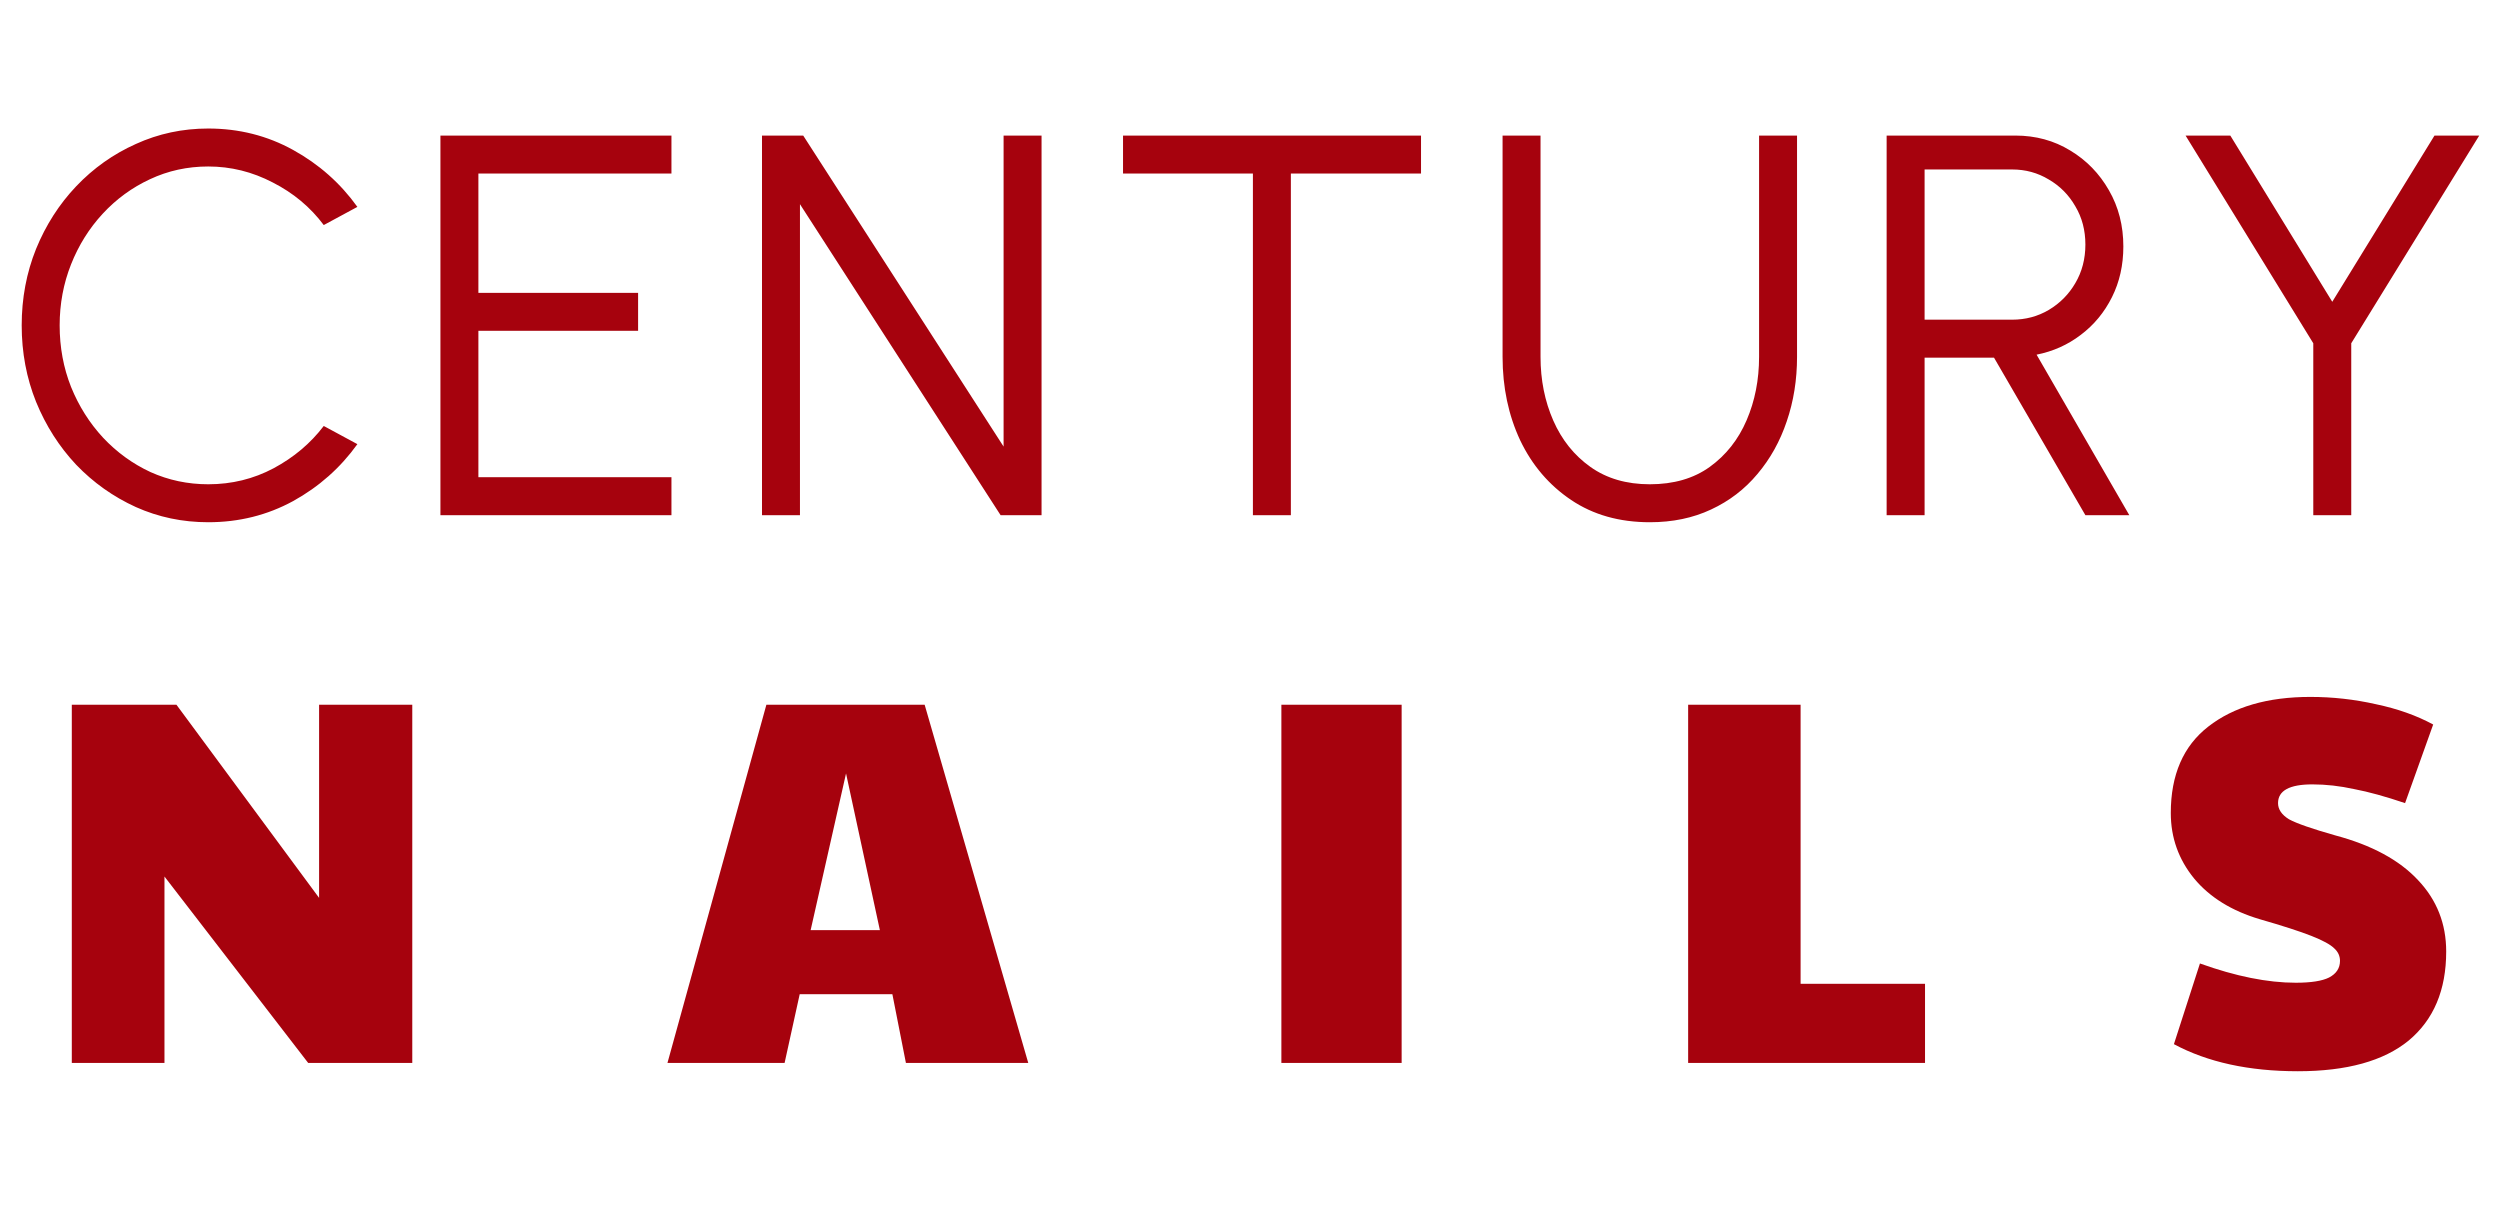
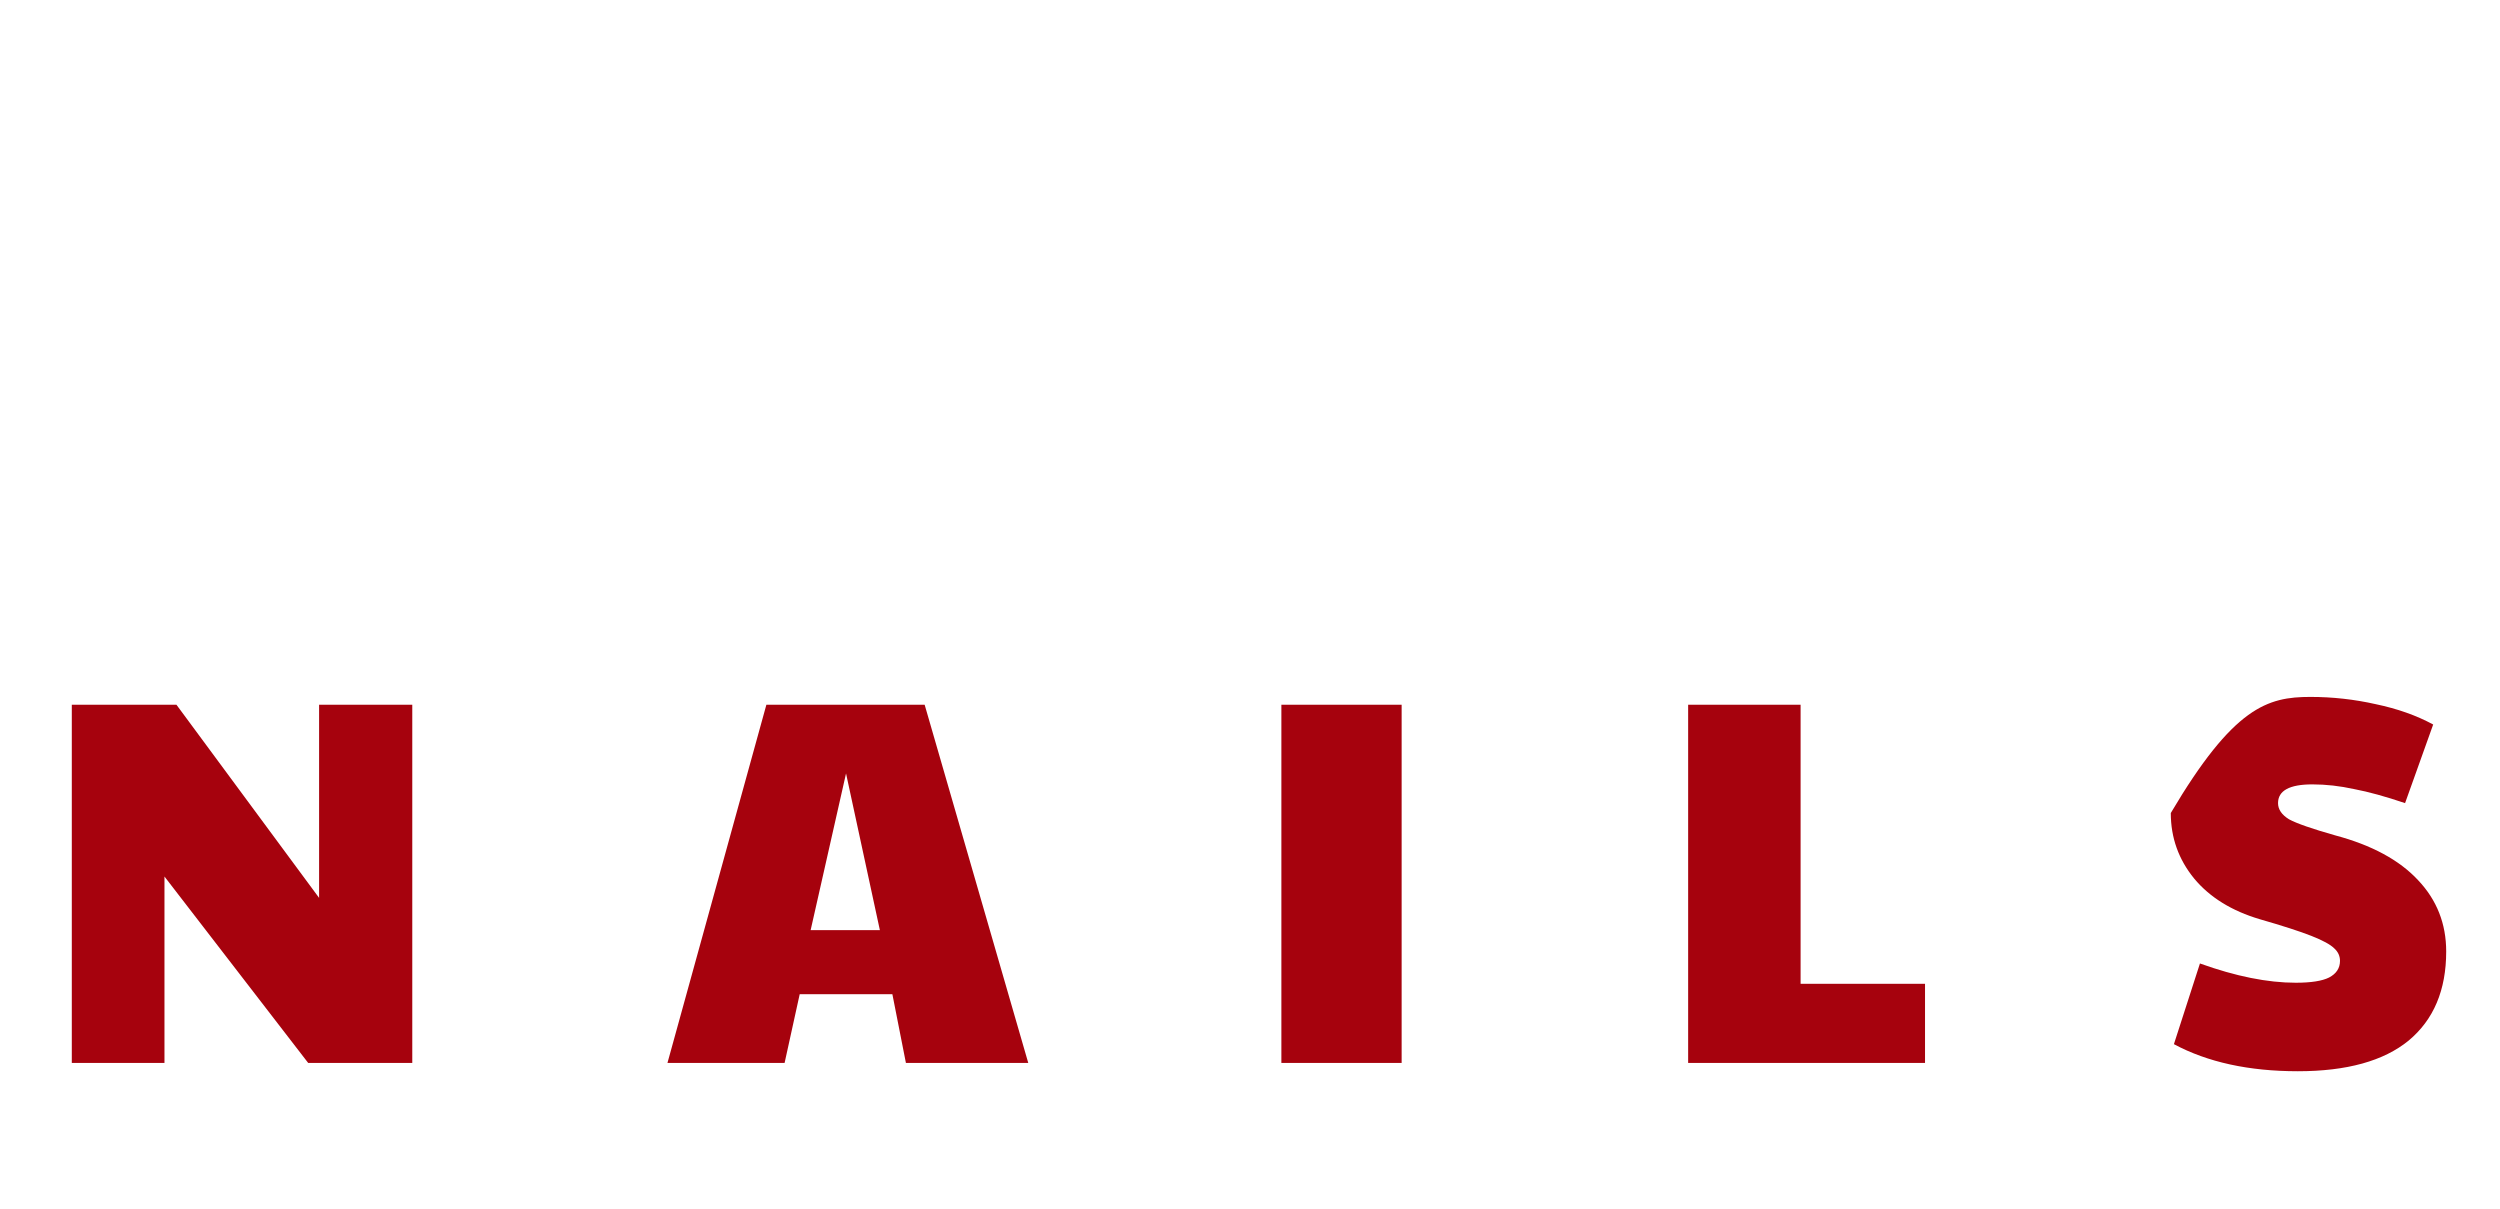
<svg xmlns="http://www.w3.org/2000/svg" width="461" height="223" viewBox="0 0 461 223" fill="none">
-   <path d="M38.4 96.3C33.667 96.3 29.217 95.367 25.05 93.5C20.883 91.6 17.217 89 14.05 85.7C10.917 82.367 8.45 78.5 6.65 74.1C4.883 69.7 4 65 4 60C4 55 4.883 50.3 6.65 45.9C8.45 41.5 10.917 37.65 14.05 34.35C17.217 31.017 20.883 28.417 25.05 26.55C29.217 24.65 33.667 23.7 38.4 23.7C44.067 23.7 49.283 25.017 54.05 27.65C58.817 30.283 62.767 33.783 65.9 38.15L59.7 41.5C57.233 38.2 54.1 35.583 50.3 33.65C46.533 31.683 42.567 30.7 38.4 30.7C34.567 30.7 30.983 31.483 27.65 33.05C24.35 34.583 21.45 36.7 18.95 39.4C16.45 42.1 14.5 45.217 13.1 48.75C11.7 52.283 11 56.033 11 60C11 64.033 11.7 67.817 13.1 71.35C14.533 74.883 16.5 78 19 80.7C21.533 83.4 24.45 85.517 27.75 87.05C31.083 88.55 34.633 89.3 38.4 89.3C42.733 89.3 46.75 88.317 50.45 86.35C54.183 84.35 57.267 81.75 59.7 78.55L65.9 81.9C62.767 86.267 58.817 89.767 54.05 92.4C49.283 95 44.067 96.3 38.4 96.3ZM81.215 95V25H123.815V32H88.215V54H117.665V61H88.215V88H123.815V95H81.215ZM140.512 95V25H148.112L185.062 82.35V25H192.062V95H184.512L147.512 37.65V95H140.512ZM262.036 25V32H238.036V95H231.036V32H207.086V25H262.036ZM304.224 96.3C298.624 96.3 293.791 94.933 289.724 92.2C285.658 89.467 282.524 85.8 280.324 81.2C278.158 76.567 277.074 71.433 277.074 65.8V25H284.074V65.8C284.074 70.067 284.858 73.983 286.424 77.55C287.991 81.117 290.274 83.967 293.274 86.1C296.274 88.233 299.924 89.3 304.224 89.3C308.624 89.3 312.308 88.233 315.274 86.1C318.274 83.933 320.541 81.067 322.074 77.5C323.608 73.933 324.374 70.033 324.374 65.8V25H331.374V65.8C331.374 70.033 330.741 74 329.474 77.7C328.241 81.367 326.441 84.6 324.074 87.4C321.741 90.2 318.891 92.383 315.524 93.95C312.191 95.517 308.424 96.3 304.224 96.3ZM347.895 95V25H371.645C375.378 25 378.745 25.917 381.745 27.75C384.745 29.55 387.128 32 388.895 35.1C390.661 38.167 391.545 41.617 391.545 45.45C391.545 48.883 390.845 52 389.445 54.8C388.045 57.6 386.128 59.917 383.695 61.75C381.295 63.583 378.578 64.8 375.545 65.4L392.645 95H384.545L367.695 65.95H354.895V95H347.895ZM354.895 58.95H371.045C373.511 58.95 375.761 58.35 377.795 57.15C379.861 55.917 381.495 54.267 382.695 52.2C383.928 50.1 384.545 47.733 384.545 45.1C384.545 42.467 383.928 40.117 382.695 38.05C381.495 35.95 379.861 34.3 377.795 33.1C375.761 31.867 373.511 31.25 371.045 31.25H354.895V58.95ZM448.92 25H457.17L433.57 63.3V95H426.57V63.3L403.02 25H411.27L430.07 55.65L448.92 25Z" fill="#A6020D" />
-   <path d="M13.24 129.952H32.536L58.84 165.568V129.952H76.024V196H56.824L30.328 161.632V196H13.24V129.952ZM141.321 129.952H170.505L189.609 196H167.049L164.553 183.328H147.465L144.681 196H123.081L141.321 129.952ZM162.249 171.52L156.009 142.624L149.481 171.52H162.249ZM236.286 129.952H258.462V196H236.286V129.952ZM311.294 129.952H332.03V181.408H354.974V196H311.294V129.952ZM423.718 197.536C414.694 197.536 407.078 195.872 400.87 192.544L405.67 177.664C412.262 180.032 418.15 181.216 423.334 181.216C426.15 181.216 428.198 180.896 429.478 180.256C430.822 179.552 431.494 178.528 431.494 177.184C431.494 176.288 431.142 175.52 430.438 174.88C429.734 174.176 428.326 173.408 426.214 172.576C424.102 171.744 420.934 170.72 416.71 169.504C411.526 167.968 407.494 165.472 404.614 162.016C401.734 158.496 400.294 154.464 400.294 149.92C400.294 142.88 402.598 137.568 407.206 133.984C411.878 130.336 418.15 128.512 426.022 128.512C430.118 128.512 434.15 128.96 438.118 129.856C442.086 130.688 445.606 131.936 448.678 133.6L443.494 148.096C439.91 146.88 436.774 146.016 434.086 145.504C431.462 144.928 428.902 144.64 426.406 144.64C422.182 144.64 420.07 145.792 420.07 148.096C420.07 149.248 420.742 150.24 422.086 151.072C423.494 151.84 426.342 152.832 430.63 154.048C437.35 155.84 442.438 158.592 445.894 162.304C449.35 165.952 451.078 170.336 451.078 175.456C451.078 182.56 448.774 188.032 444.166 191.872C439.558 195.648 432.742 197.536 423.718 197.536Z" fill="#A6020D" />
+   <path d="M13.24 129.952H32.536L58.84 165.568V129.952H76.024V196H56.824L30.328 161.632V196H13.24V129.952ZM141.321 129.952H170.505L189.609 196H167.049L164.553 183.328H147.465L144.681 196H123.081L141.321 129.952ZM162.249 171.52L156.009 142.624L149.481 171.52H162.249ZM236.286 129.952H258.462V196H236.286V129.952ZM311.294 129.952H332.03V181.408H354.974V196H311.294V129.952ZM423.718 197.536C414.694 197.536 407.078 195.872 400.87 192.544L405.67 177.664C412.262 180.032 418.15 181.216 423.334 181.216C426.15 181.216 428.198 180.896 429.478 180.256C430.822 179.552 431.494 178.528 431.494 177.184C431.494 176.288 431.142 175.52 430.438 174.88C429.734 174.176 428.326 173.408 426.214 172.576C424.102 171.744 420.934 170.72 416.71 169.504C411.526 167.968 407.494 165.472 404.614 162.016C401.734 158.496 400.294 154.464 400.294 149.92C411.878 130.336 418.15 128.512 426.022 128.512C430.118 128.512 434.15 128.96 438.118 129.856C442.086 130.688 445.606 131.936 448.678 133.6L443.494 148.096C439.91 146.88 436.774 146.016 434.086 145.504C431.462 144.928 428.902 144.64 426.406 144.64C422.182 144.64 420.07 145.792 420.07 148.096C420.07 149.248 420.742 150.24 422.086 151.072C423.494 151.84 426.342 152.832 430.63 154.048C437.35 155.84 442.438 158.592 445.894 162.304C449.35 165.952 451.078 170.336 451.078 175.456C451.078 182.56 448.774 188.032 444.166 191.872C439.558 195.648 432.742 197.536 423.718 197.536Z" fill="#A6020D" />
</svg>